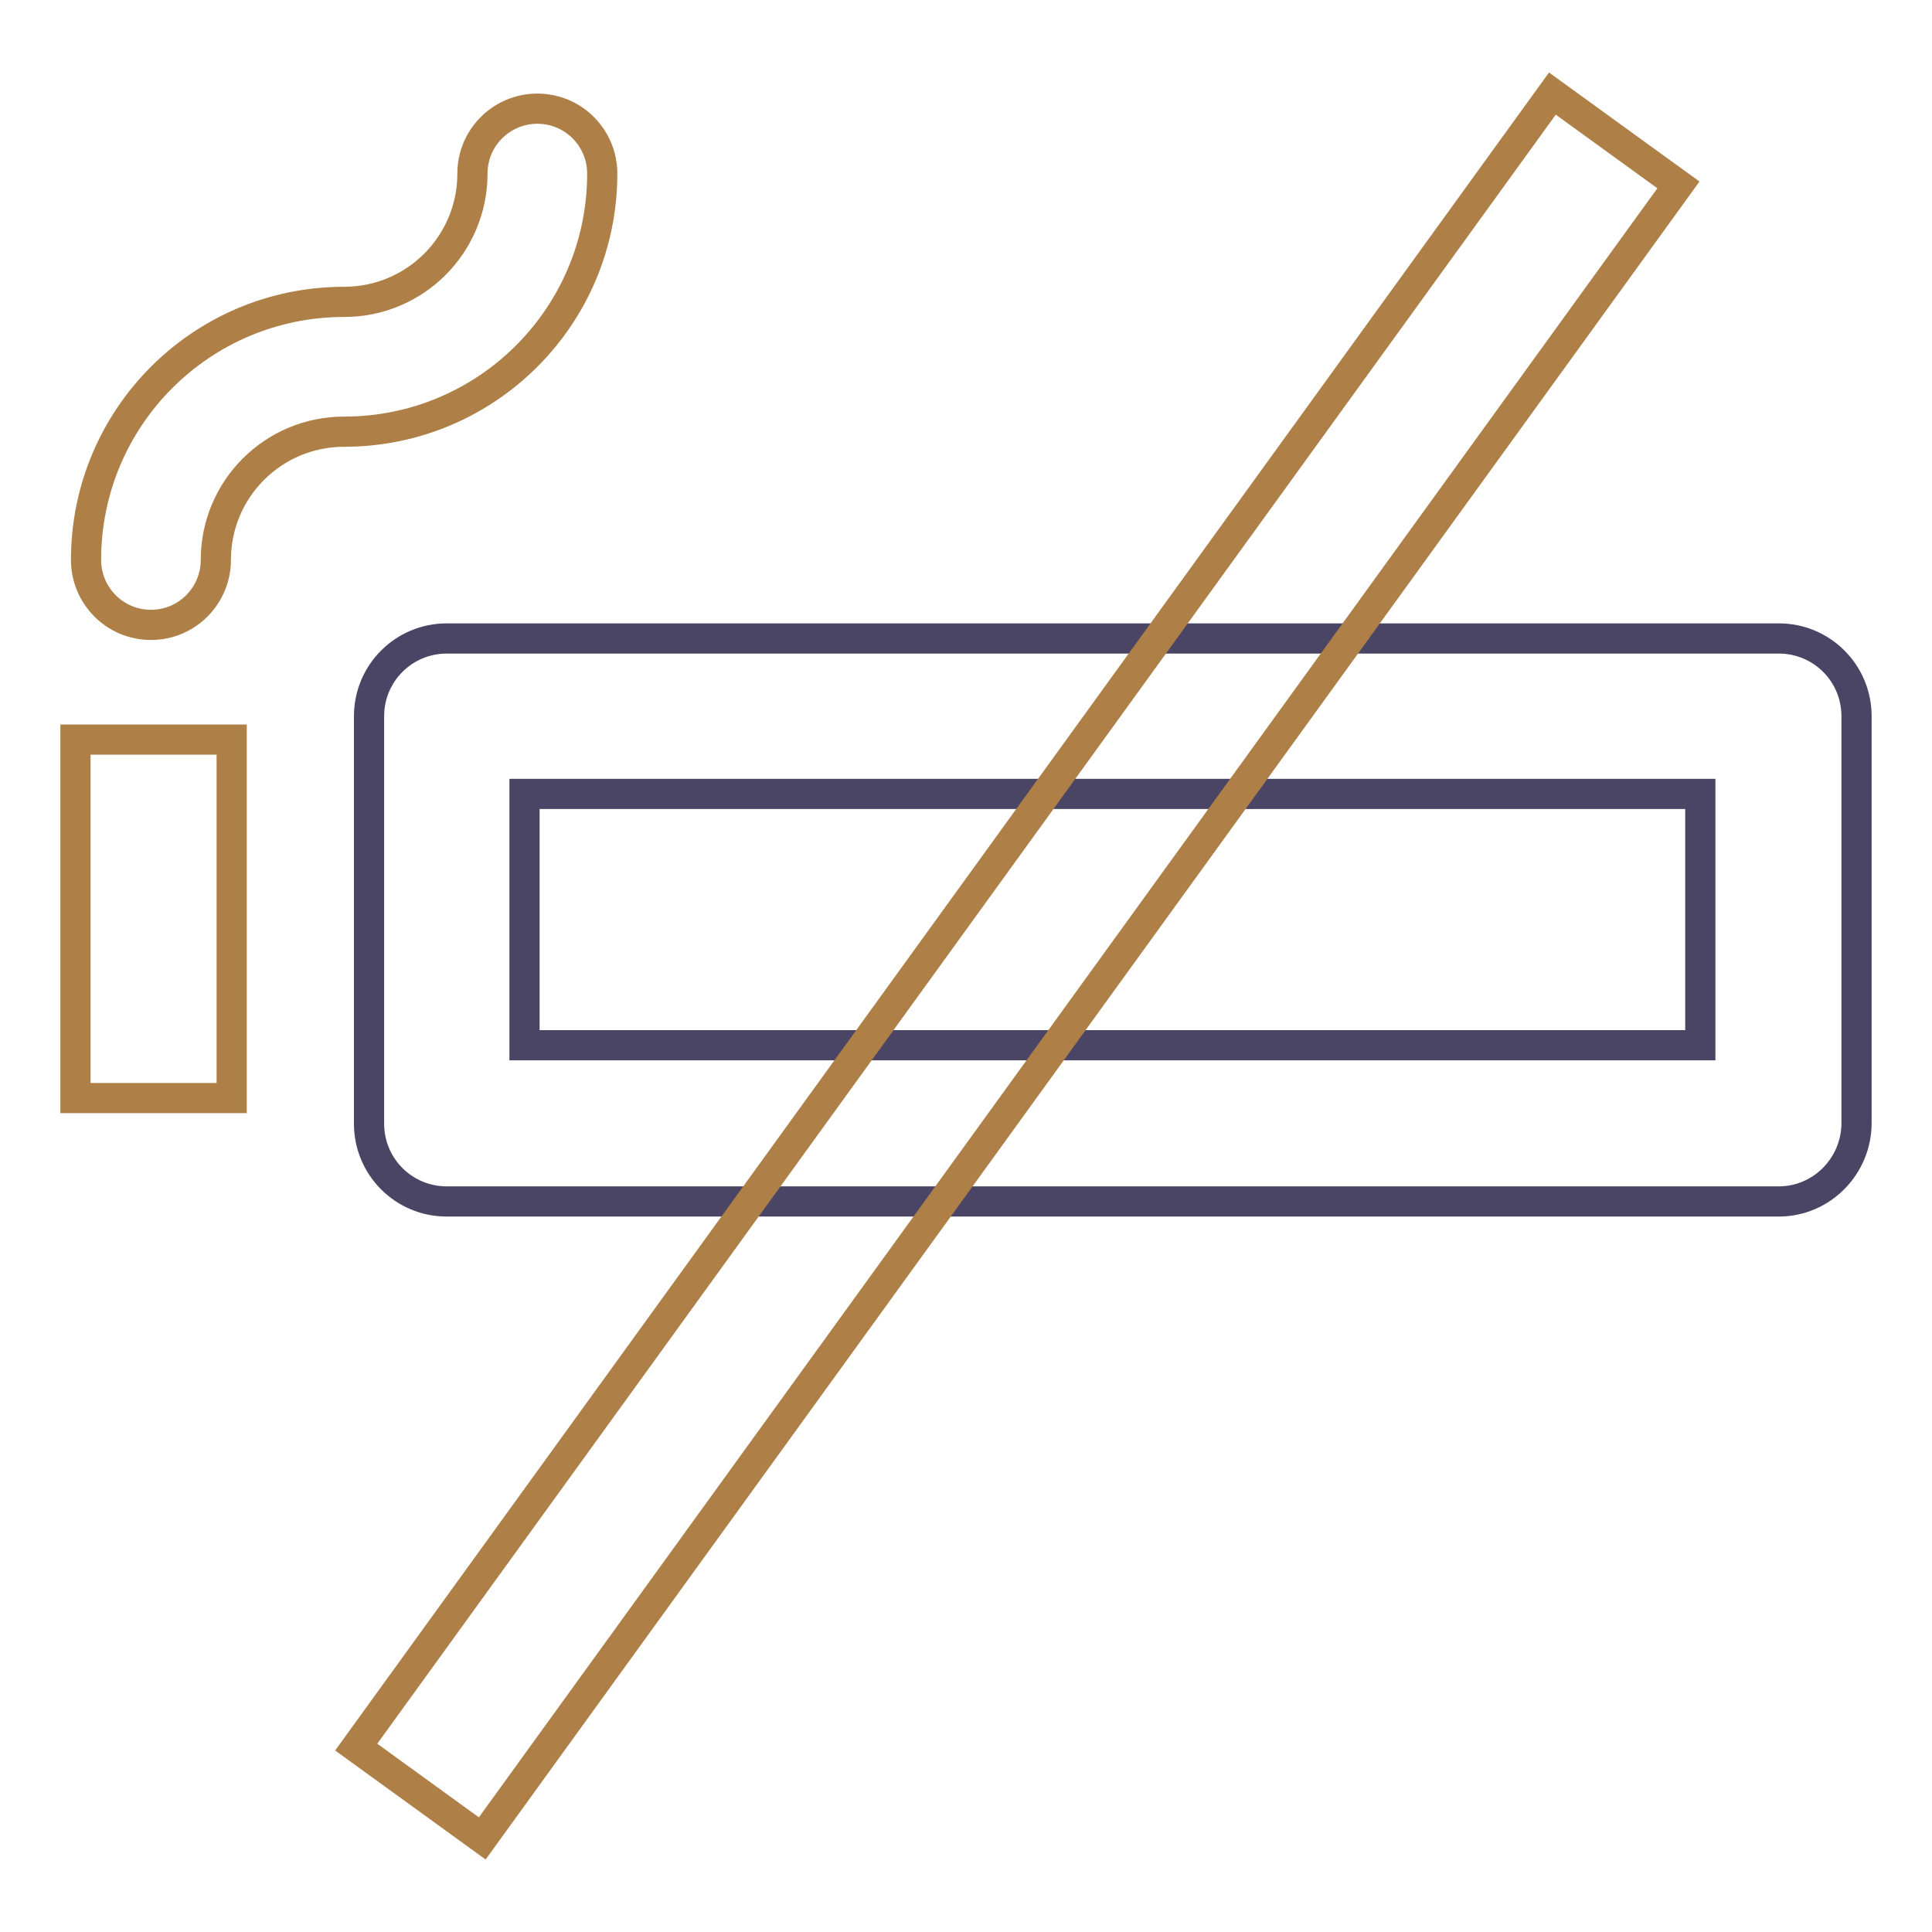
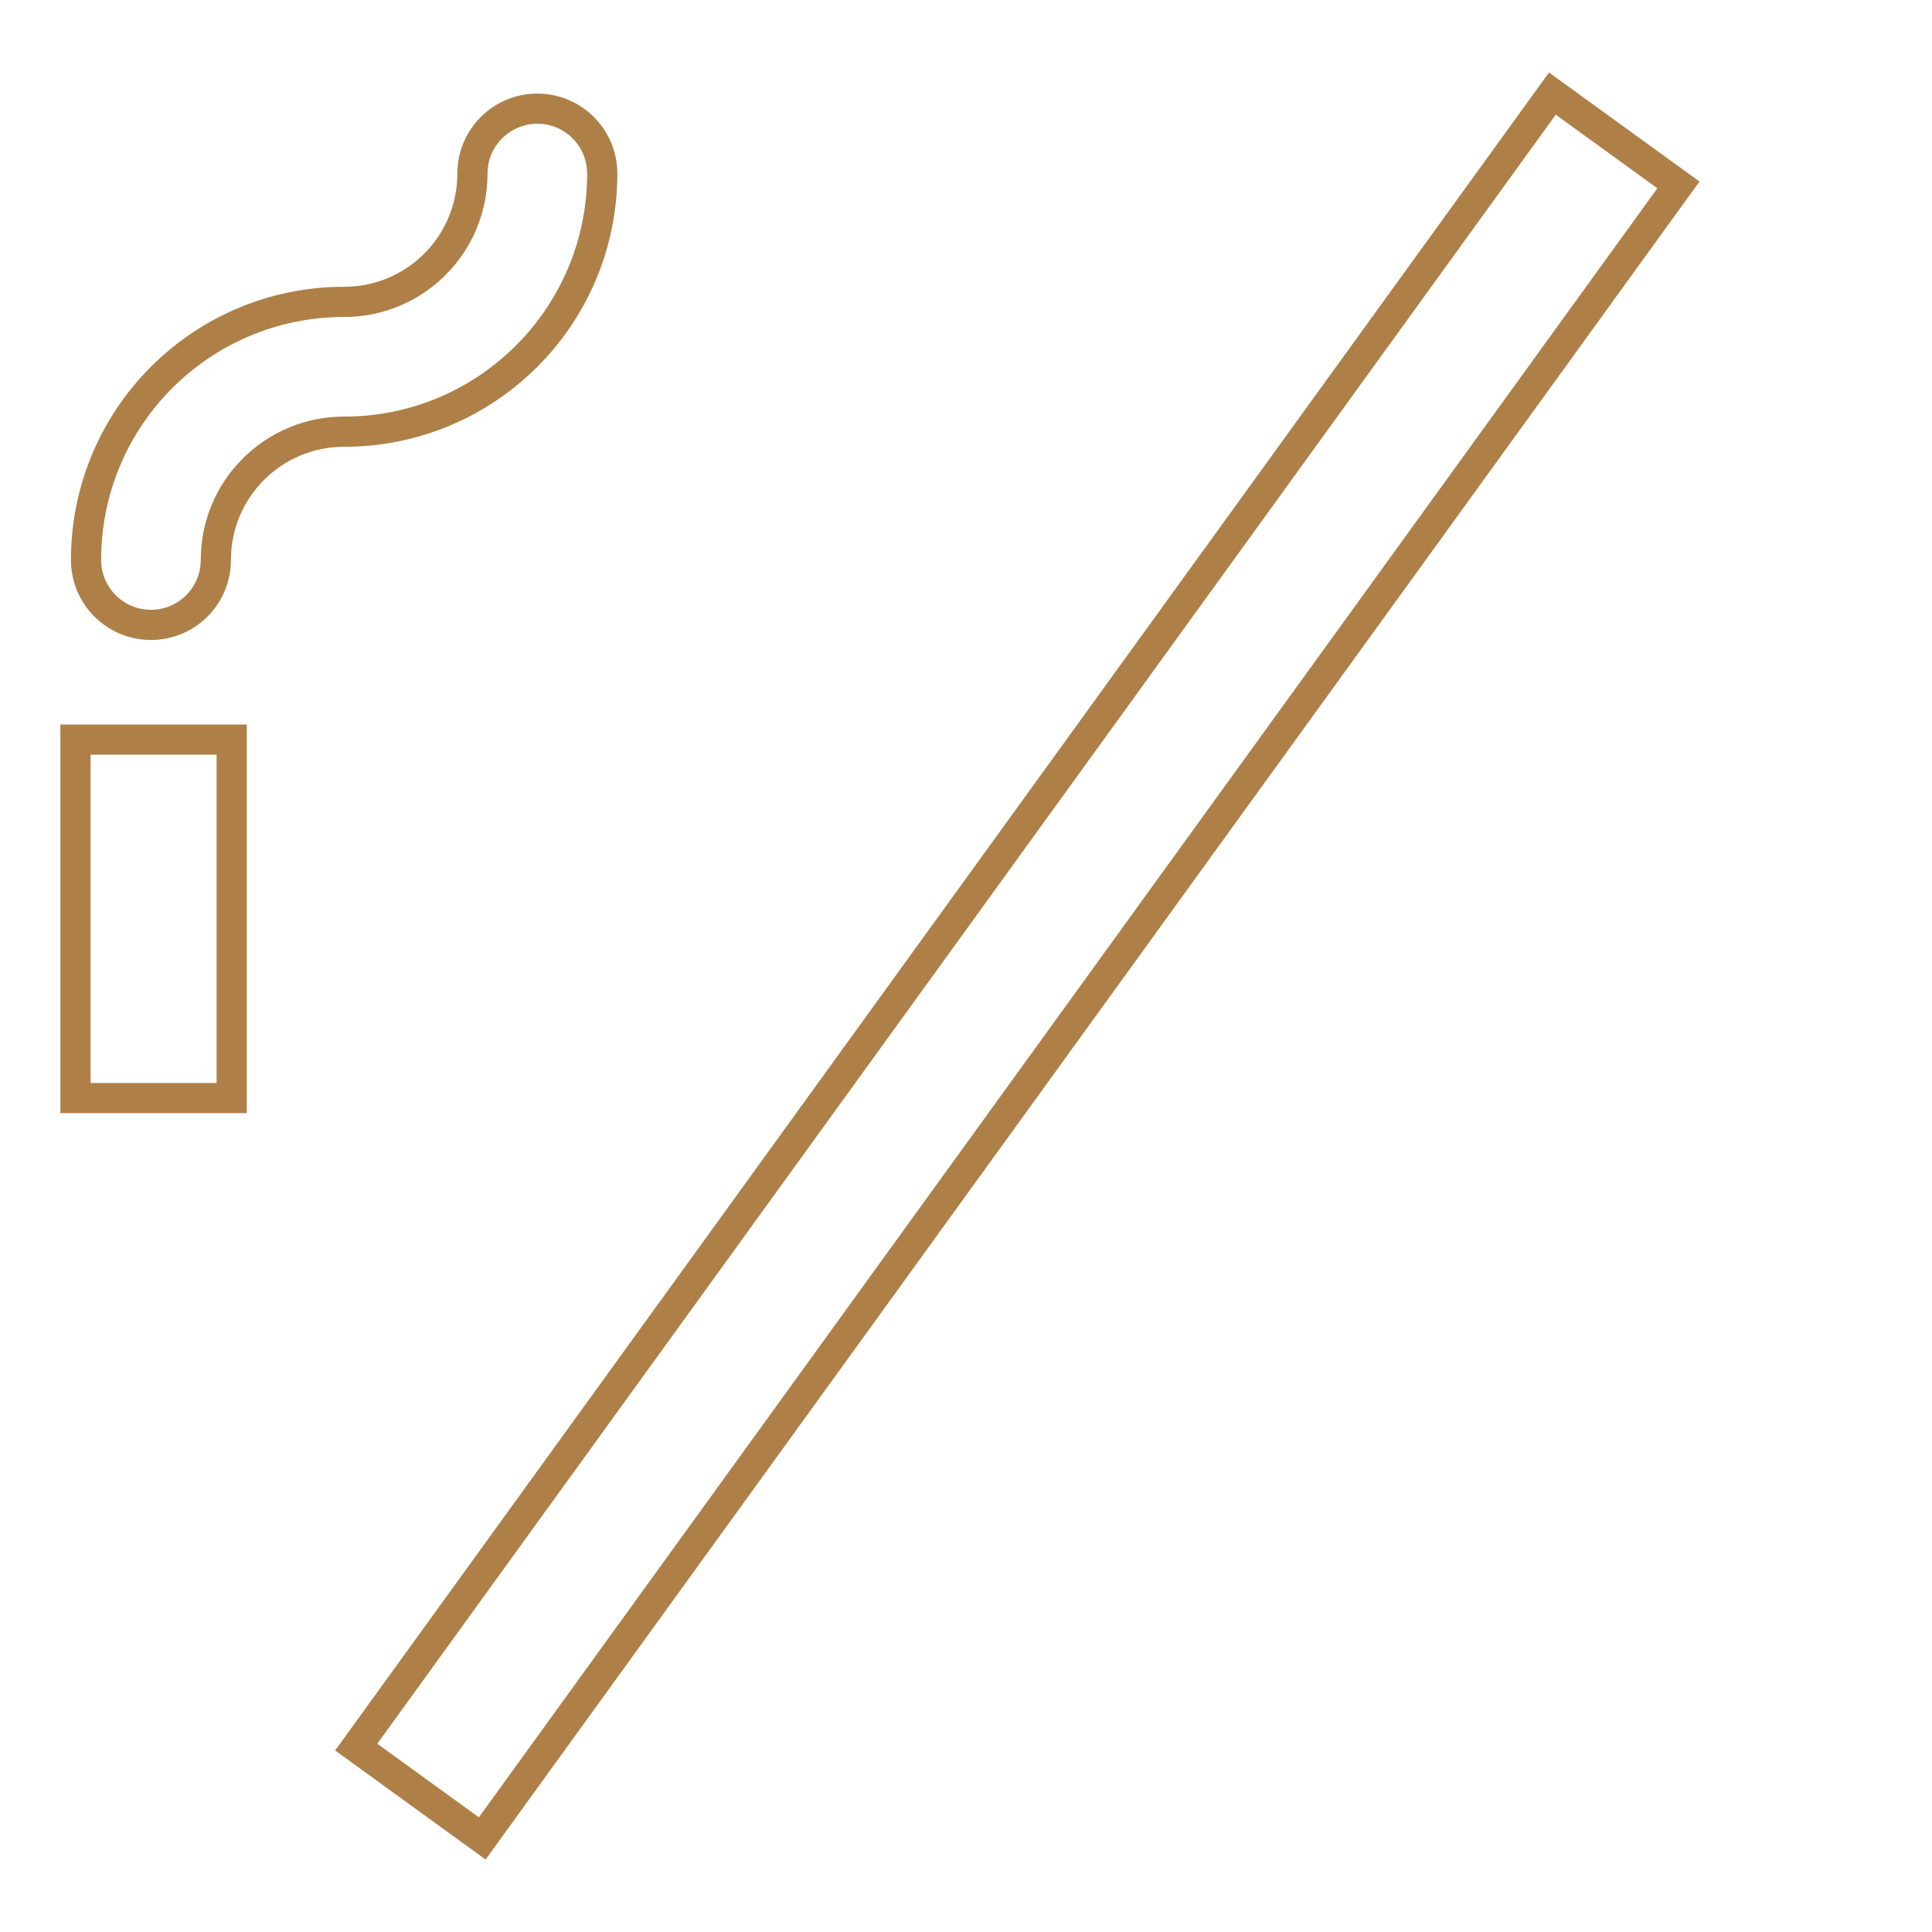
<svg xmlns="http://www.w3.org/2000/svg" version="1.1" x="0px" y="0px" viewBox="0 0 256 256" enable-background="new 0 0 256 256" xml:space="preserve">
  <g>
-     <path stroke-width="4" fill-opacity="0" stroke="#4a4465" d="M235.7,159.2H59.2c-5.7,0-10.3-4.6-10.3-10.3V94.9c0-5.7,4.6-10.3,10.3-10.3h176.5 c5.7,0,10.3,4.6,10.3,10.3v53.9C246,154.5,241.4,159.2,235.7,159.2L235.7,159.2z M69.5,138.5h155.8v-33.3H69.5V138.5z" />
    <path stroke-width="4" fill-opacity="0" stroke="#ae8047" d="M20,82.8c-4.8,0-8.6-3.9-8.6-8.6C11.4,55.3,26.7,40,45.6,40c9.4,0,17-7.6,17-17c0-4.8,3.9-8.6,8.6-8.6 c4.8,0,8.6,3.9,8.6,8.6c0,18.9-15.3,34.2-34.2,34.2c-9.4,0-17,7.6-17,17C28.6,78.9,24.8,82.8,20,82.8z M205.7,12.4l16.7,12.1 L63.9,243.6l-16.7-12.1L205.7,12.4z M10,98h20.7v47.5H10V98z" />
  </g>
</svg>